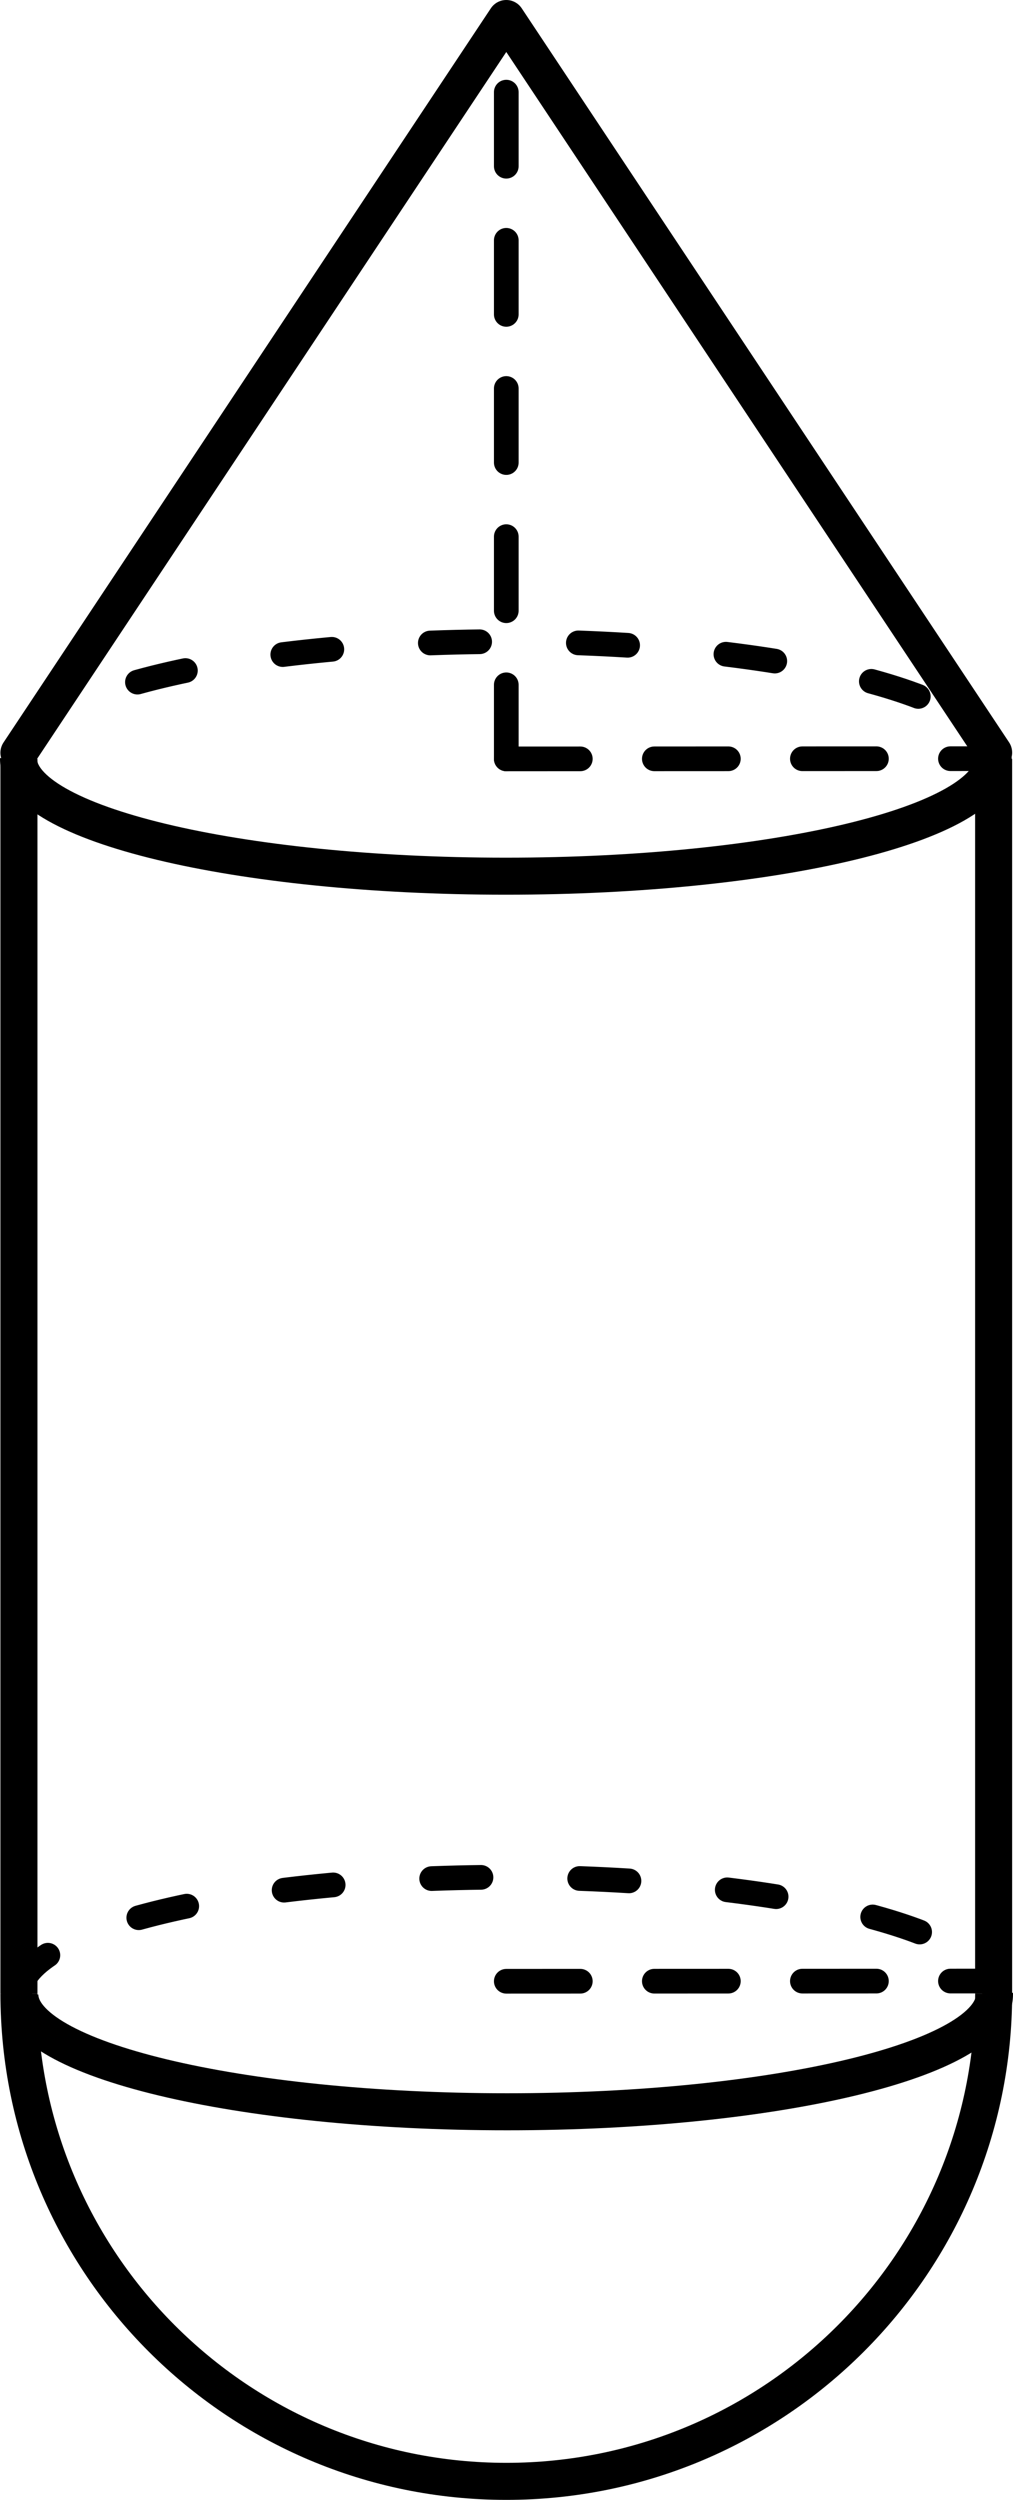
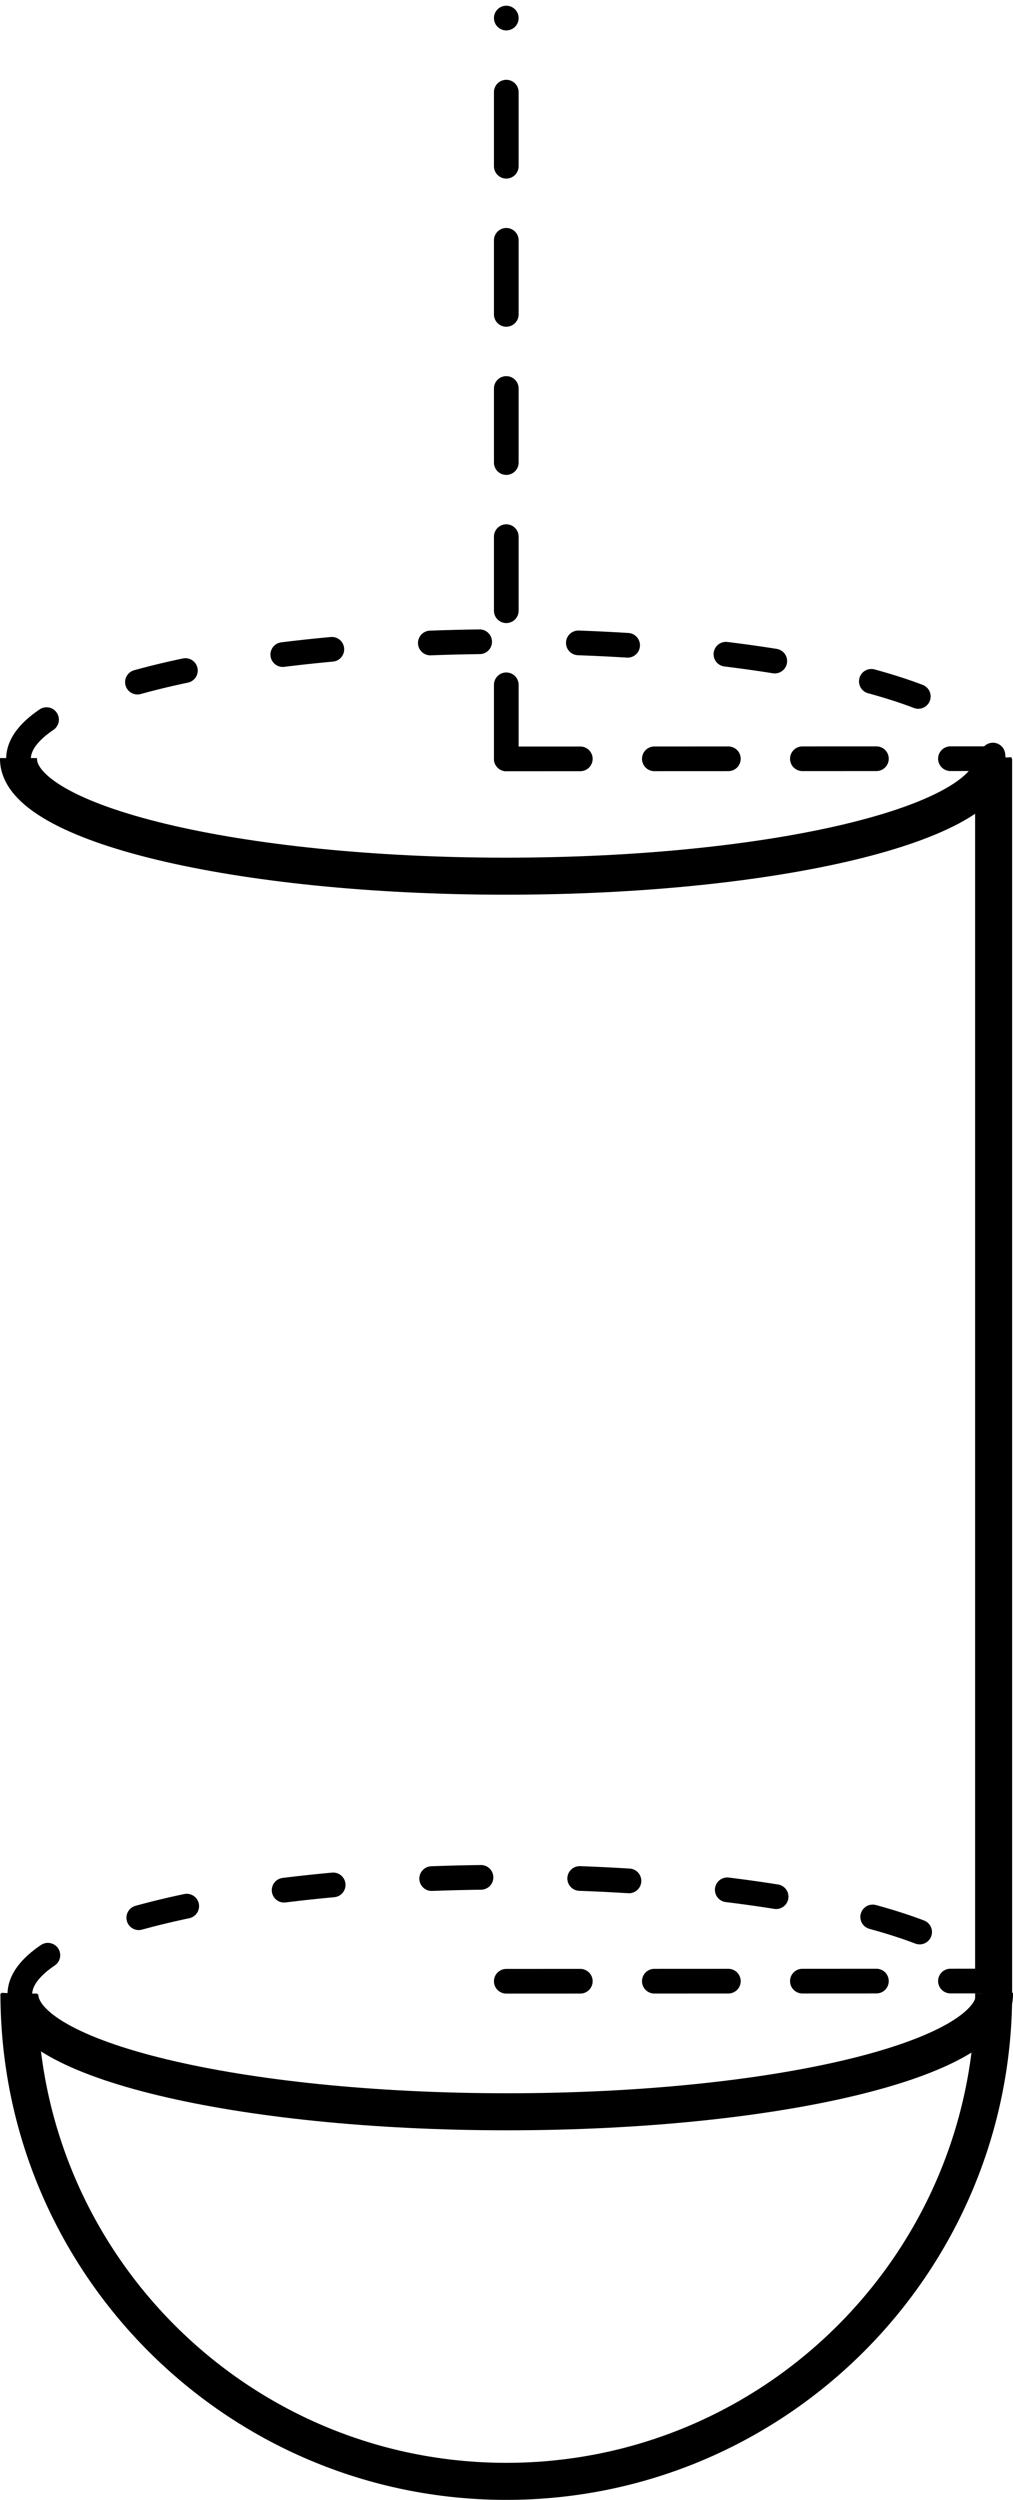
<svg xmlns="http://www.w3.org/2000/svg" xmlns:ns1="http://sodipodi.sourceforge.net/DTD/sodipodi-0.dtd" xmlns:ns2="http://www.inkscape.org/namespaces/inkscape" width="82.107" height="202.466" id="svg2" ns1:version="0.32" ns2:version="0.45" ns1:modified="true" version="1.0">
  <defs id="defs4" />
  <ns1:namedview id="base" pagecolor="#ffffff" bordercolor="#666666" borderopacity="1.0" ns2:pageopacity="0.0" ns2:pageshadow="2" ns2:zoom="1.4" ns2:cx="78.877359" ns2:cy="204.6644" ns2:document-units="pc" ns2:current-layer="layer1" width="10pc" height="15pc" units="pc" ns2:object-bbox="true" ns2:object-points="true" ns2:object-nodes="true" objecttolerance="10000" ns2:grid-points="true" gridtolerance="10000" showgrid="true" ns2:window-width="1280" ns2:window-height="725" ns2:window-x="0" ns2:window-y="25" />
  <g ns2:label="Calque 1" ns2:groupmode="layer" id="layer1" transform="translate(-33.964,-3.537)">
    <g id="g12874">
-       <path id="path6053" d="M 35.5,65 L 35.5,165" style="fill:none;fill-rule:evenodd;stroke:#000000;stroke-width:3;stroke-linecap:butt;stroke-linejoin:miter;stroke-miterlimit:4;stroke-dasharray:none;stroke-opacity:1" />
      <path id="path6059" d="M 114.5,65 L 114.5,165" style="fill:none;fill-rule:evenodd;stroke:#000000;stroke-width:3;stroke-linecap:butt;stroke-linejoin:miter;stroke-miterlimit:4;stroke-dasharray:none;stroke-opacity:1" />
      <path id="path6061" d="M 75,65 L 75,5" style="fill:none;fill-rule:evenodd;stroke:#000000;stroke-width:2;stroke-linecap:round;stroke-linejoin:miter;stroke-miterlimit:4;stroke-dasharray:6, 6;stroke-dashoffset:0;stroke-opacity:1" />
-       <path ns1:nodetypes="ccc" id="path6065" d="M 35.498,64.502 L 75,5.037 L 114.502,64.488" style="fill:none;fill-rule:evenodd;stroke:#000000;stroke-width:3;stroke-linecap:round;stroke-linejoin:round;stroke-miterlimit:4;stroke-dasharray:none;stroke-opacity:1" />
      <path id="path8011" d="M 114.503,164.999 C 114.503,164.999 114.503,164.999 114.503,164.999 L 114.503,164.999 C 114.503,186.805 96.806,204.503 75.002,204.503 C 53.197,204.503 35.5,186.805 35.5,164.999" style="fill:none;fill-rule:evenodd;stroke:#000000;stroke-width:3;stroke-linecap:butt;stroke-linejoin:miter;stroke-miterlimit:4;stroke-dasharray:none;stroke-opacity:1" />
      <path id="path8018" d="M 114.57,165.005 C 114.571,165.027 114.571,165.049 114.571,165.071 L 114.571,165.071 C 114.571,170.315 96.875,174.571 75.071,174.571 C 53.268,174.571 35.572,170.315 35.572,165.071 C 35.572,165.049 35.572,165.027 35.573,165.005" style="fill:none;fill-rule:evenodd;stroke:#000000;stroke-width:3;stroke-linecap:butt;stroke-linejoin:miter;stroke-miterlimit:4;stroke-dasharray:none;stroke-opacity:1" />
      <path id="path8013" d="M 35.573,165.005 C 35.721,159.792 53.359,155.572 75.071,155.572 C 96.783,155.572 114.422,159.792 114.57,165.005" style="fill:none;fill-rule:evenodd;stroke:#000000;stroke-width:2;stroke-linecap:round;stroke-linejoin:miter;marker-start:none;stroke-miterlimit:4;stroke-dasharray:4, 8;stroke-dashoffset:0;stroke-opacity:1" />
      <path id="path8989" d="M 114.463,64.934 C 114.464,64.956 114.464,64.978 114.464,65 L 114.464,65 C 114.464,70.244 96.768,74.5 74.964,74.5 C 53.16,74.5 35.464,70.244 35.464,65 C 35.464,64.978 35.465,64.956 35.465,64.934" style="fill:none;fill-rule:evenodd;stroke:#000000;stroke-width:3;stroke-linecap:butt;stroke-linejoin:miter;stroke-miterlimit:4;stroke-dasharray:none;stroke-opacity:1" />
      <path id="path8991" d="M 35.465,64.934 C 35.613,59.72 53.252,55.5 74.964,55.5 C 96.676,55.5 114.314,59.72 114.463,64.934" style="fill:none;fill-rule:evenodd;stroke:#000000;stroke-width:2;stroke-linecap:round;stroke-linejoin:miter;marker-start:none;stroke-miterlimit:4;stroke-dasharray:4, 8;stroke-dashoffset:0;stroke-opacity:1" />
      <path ns1:nodetypes="cc" id="path9962" d="M 75,65 L 114.464,64.982" style="fill:none;fill-rule:evenodd;stroke:#000000;stroke-width:2;stroke-linecap:round;stroke-linejoin:miter;stroke-miterlimit:4;stroke-dasharray:6, 6;stroke-dashoffset:0;stroke-opacity:1" />
      <path ns1:nodetypes="cc" id="path12872" d="M 75,164 L 114.464,163.982" style="fill:none;fill-rule:evenodd;stroke:#000000;stroke-width:2;stroke-linecap:round;stroke-linejoin:miter;stroke-miterlimit:4;stroke-dasharray:6, 6;stroke-dashoffset:0;stroke-opacity:1" />
    </g>
  </g>
</svg>